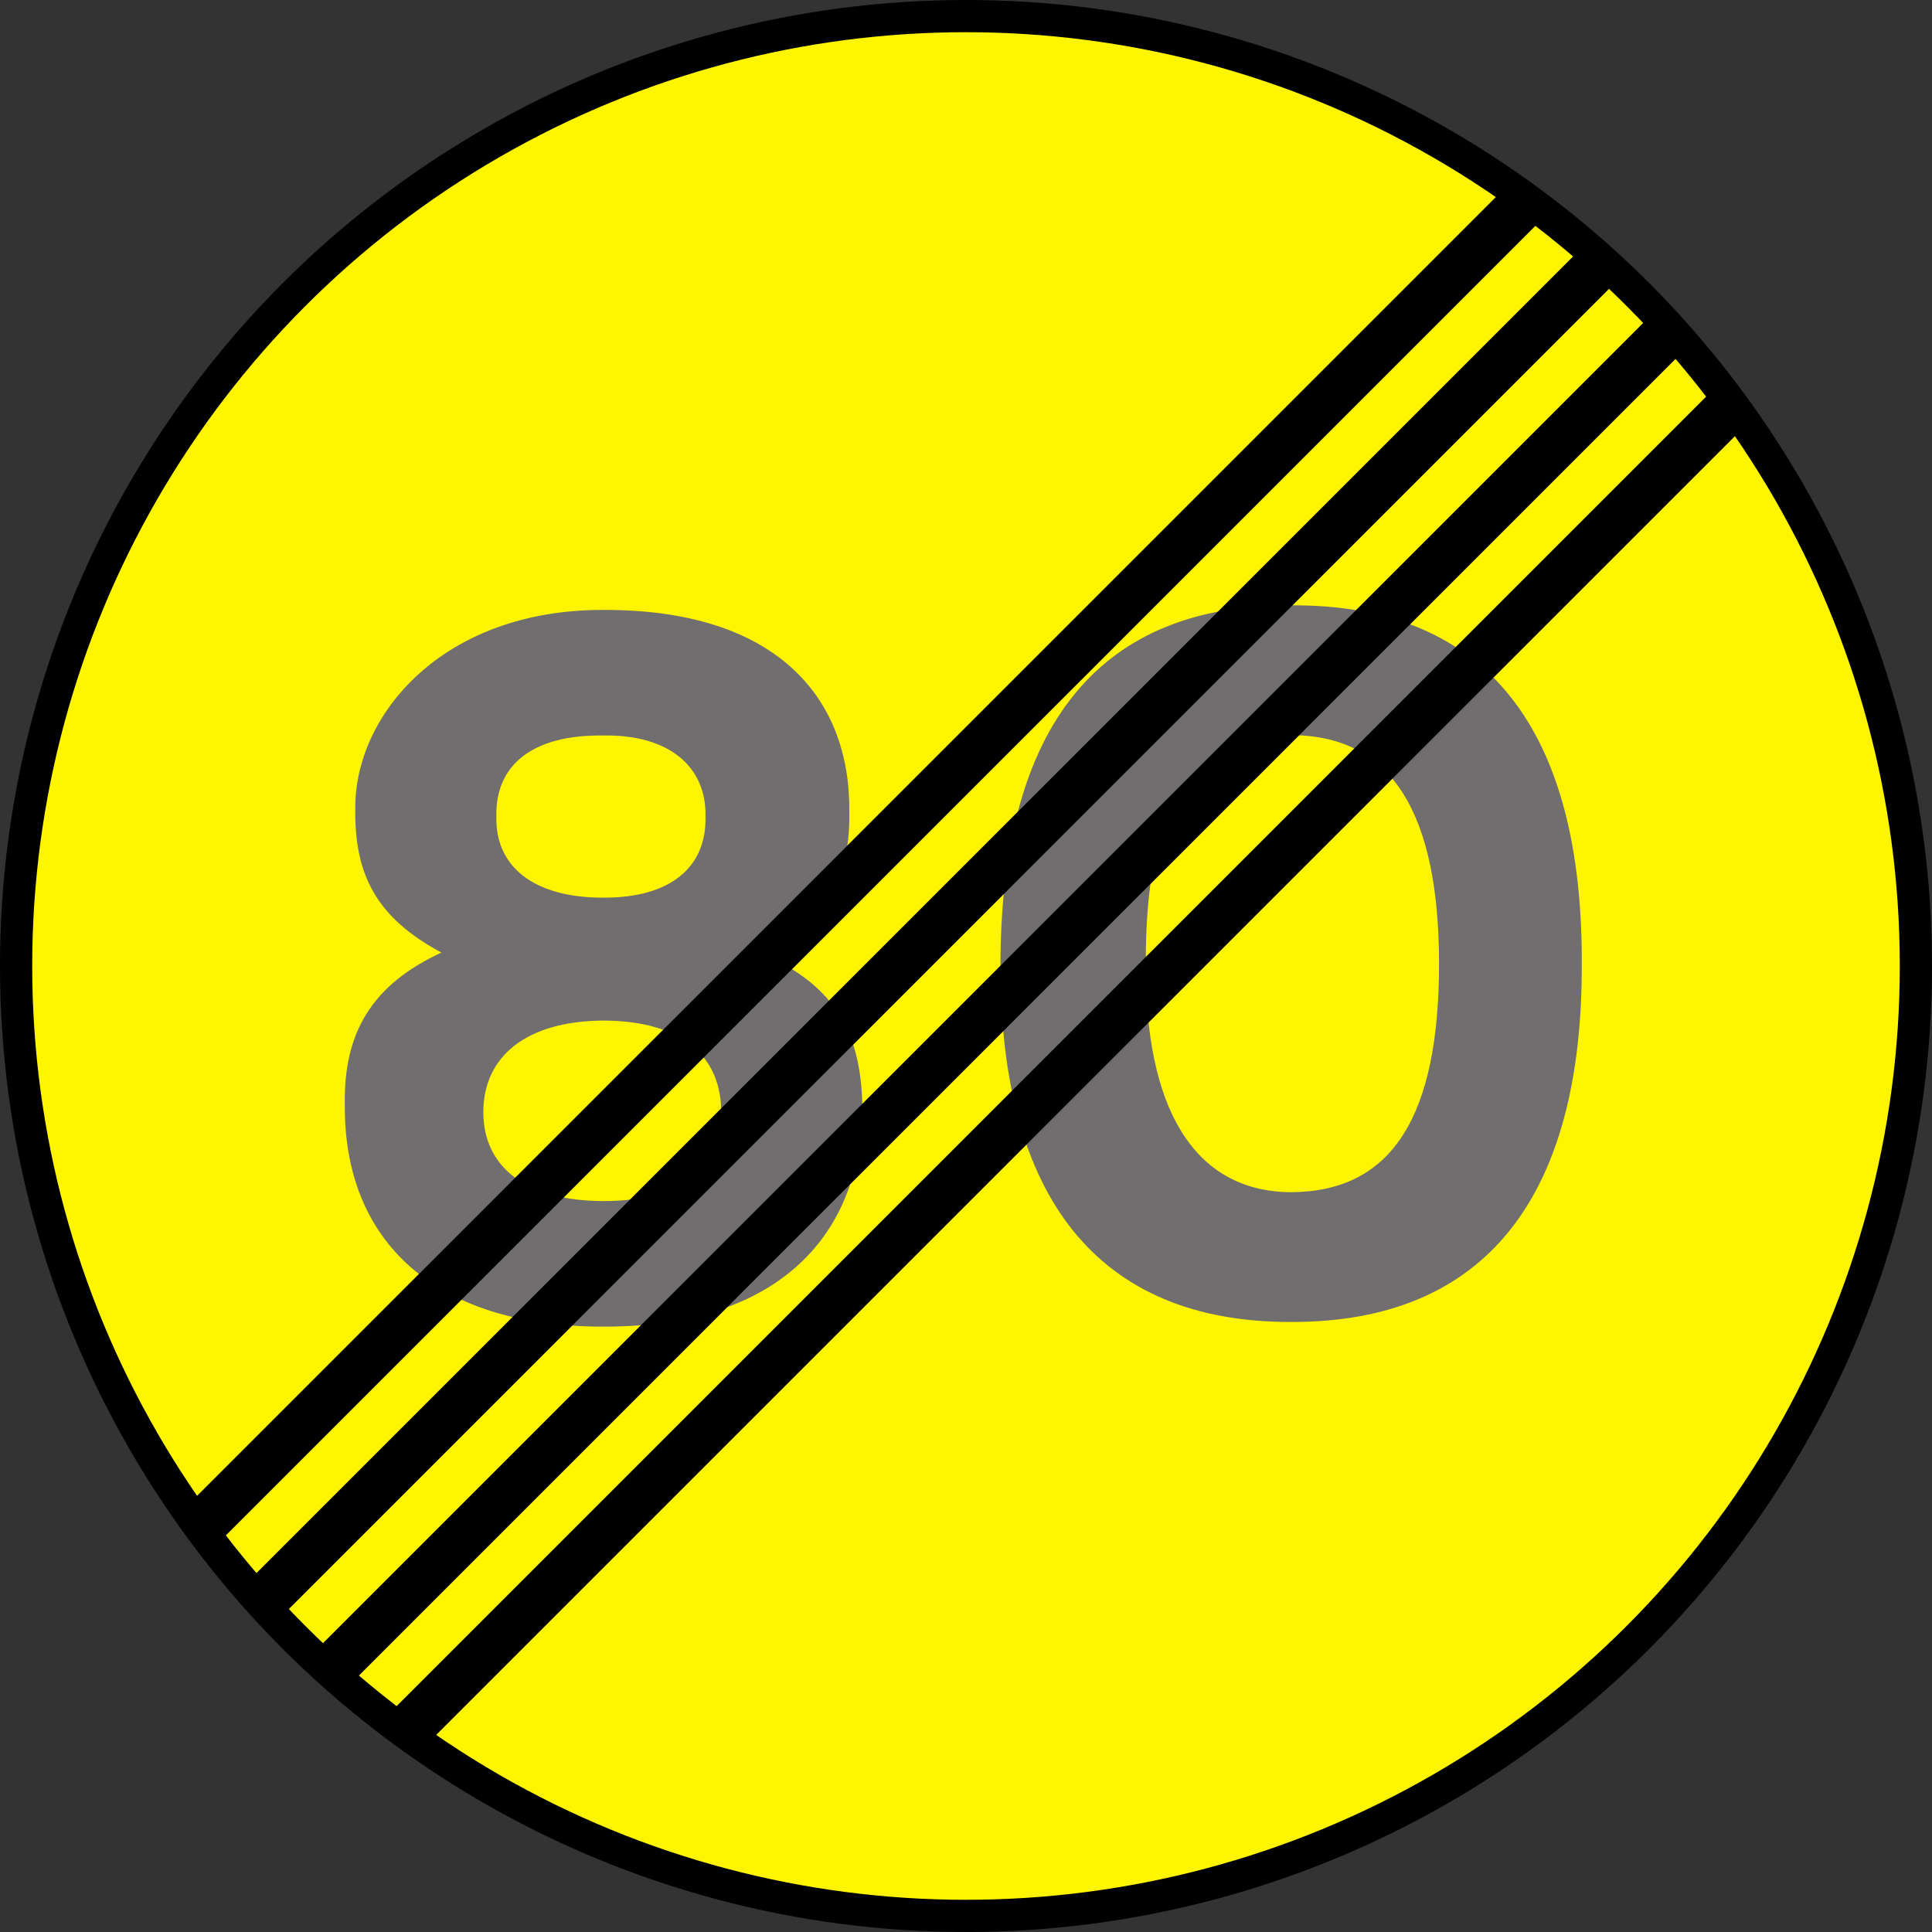
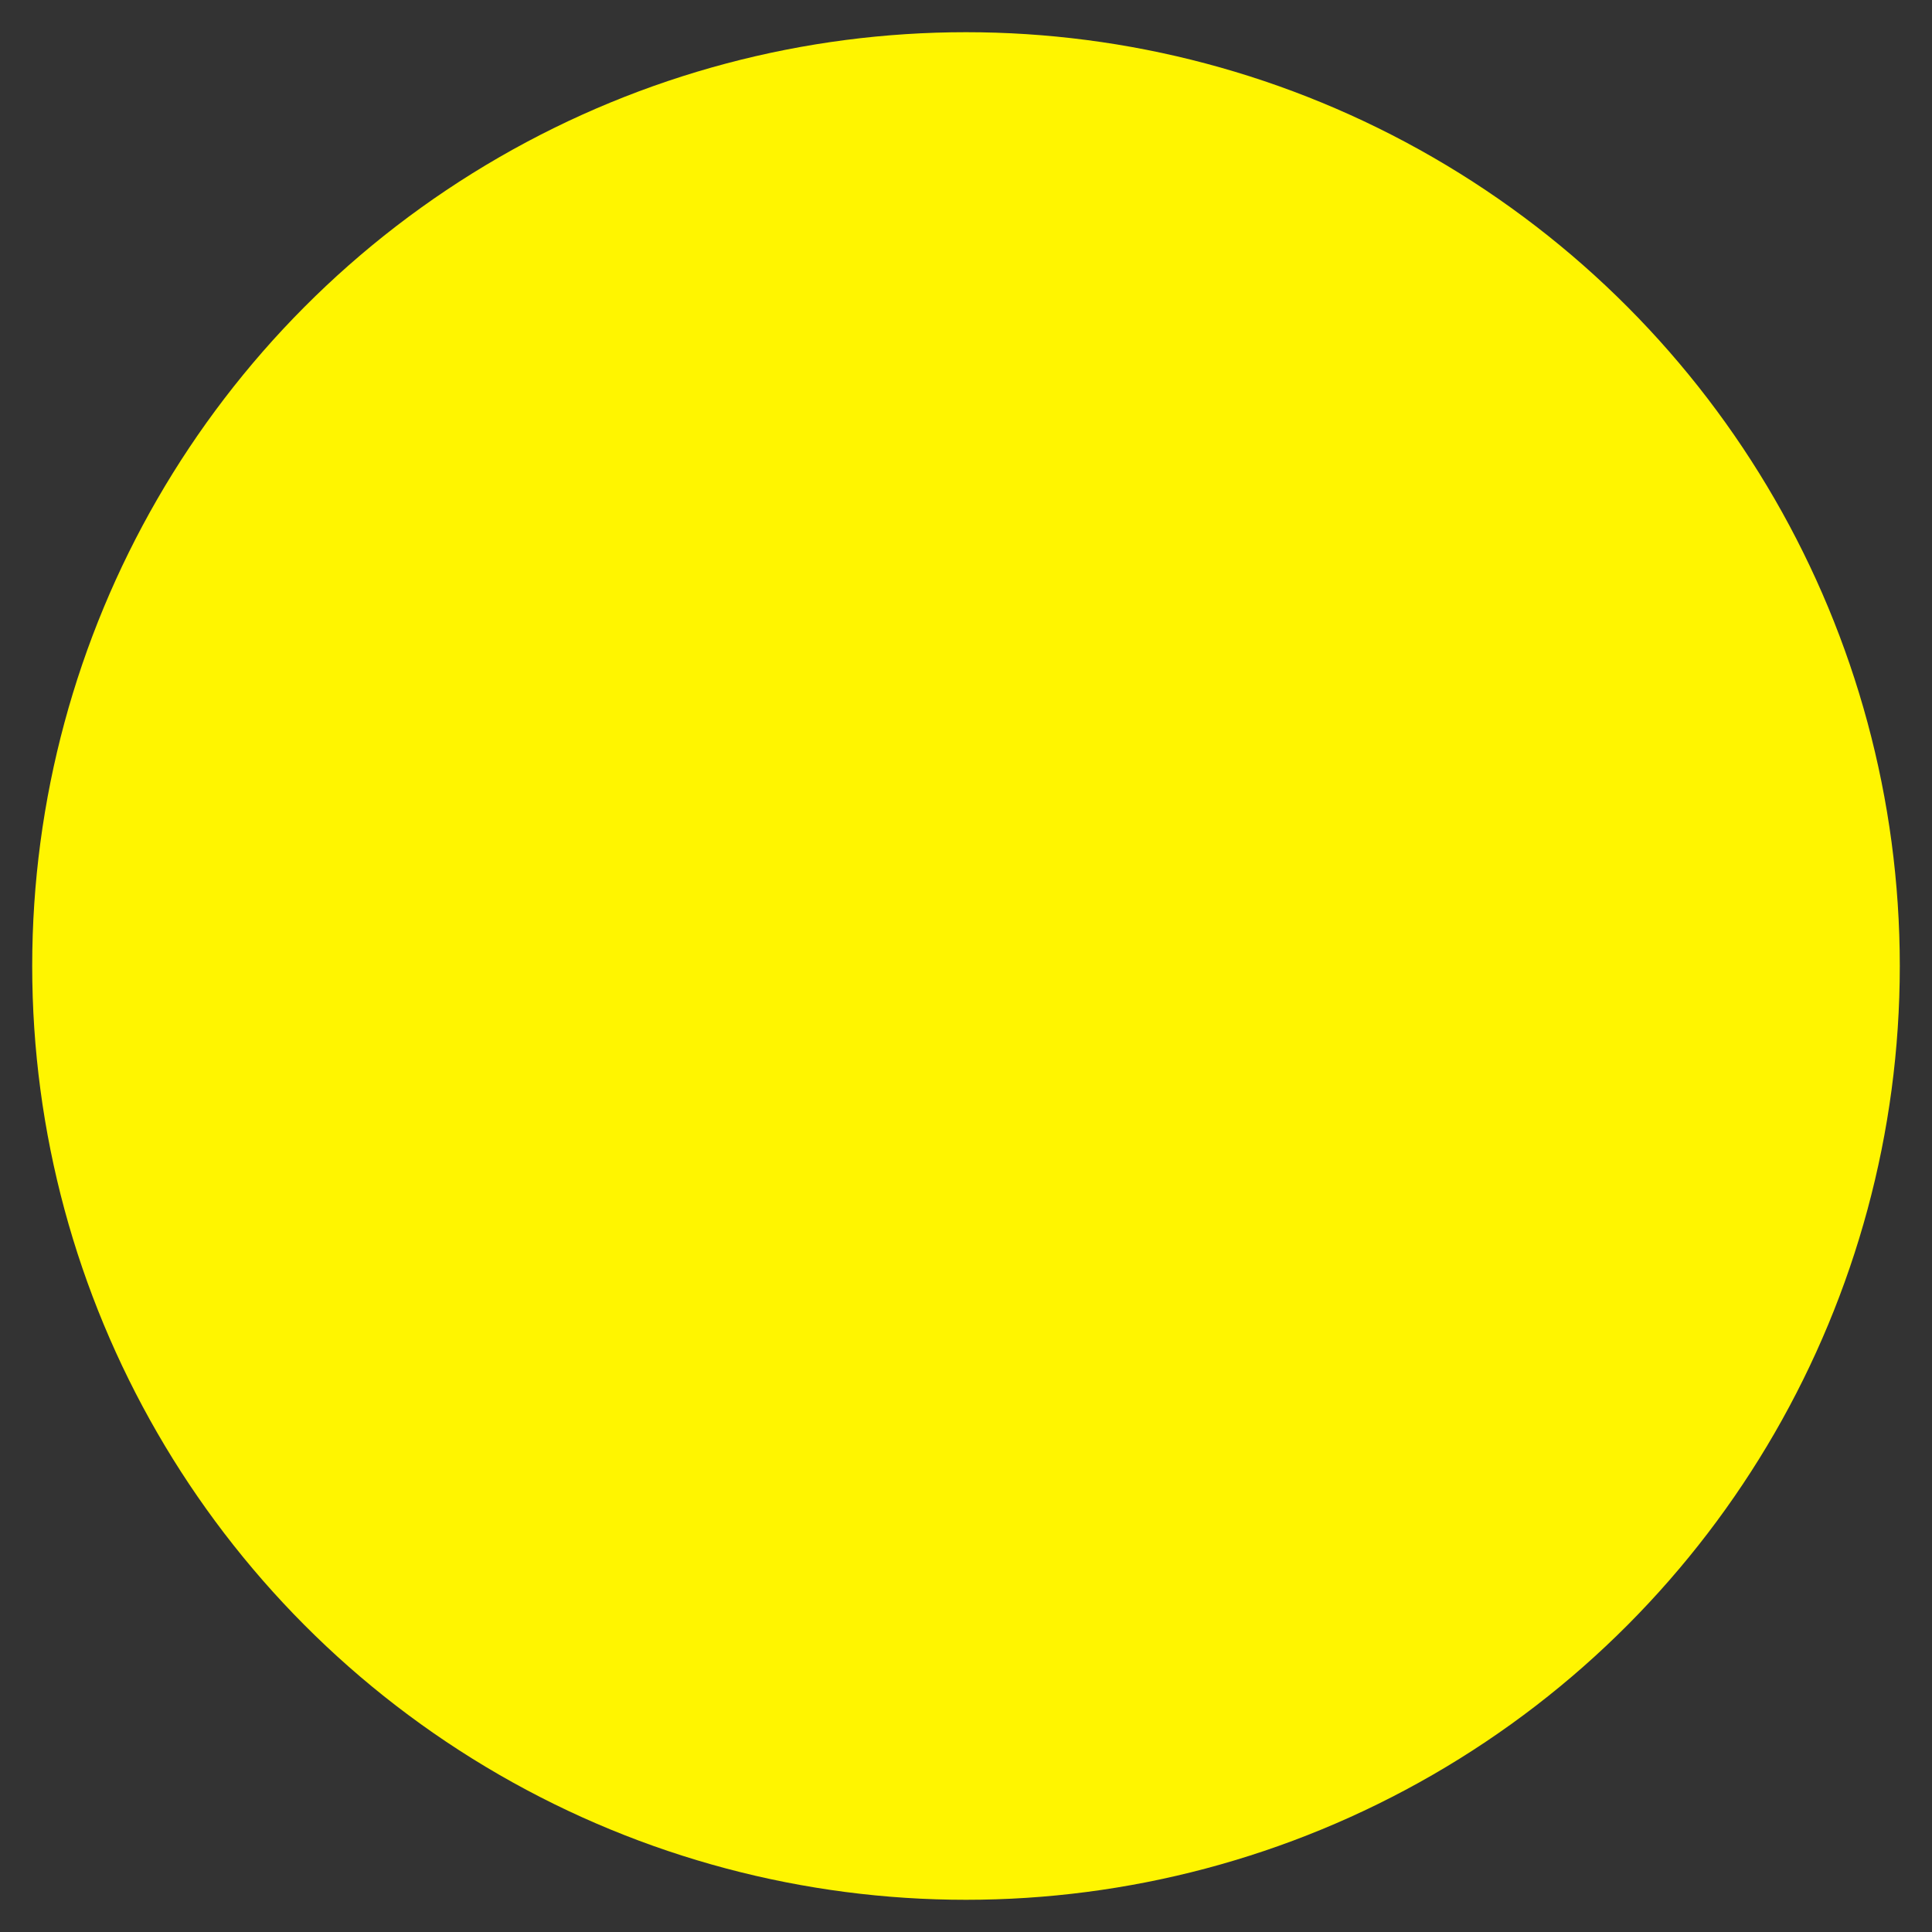
<svg xmlns="http://www.w3.org/2000/svg" xmlns:ns1="http://www.inkscape.org/namespaces/inkscape" xmlns:ns2="http://sodipodi.sourceforge.net/DTD/sodipodi-0.dtd" width="90.17mm" height="90.17mm" viewBox="0 0 90.17 90.17" version="1.1" id="svg8" ns1:version="1.0 (4035a4fb49, 2020-05-01)" ns2:docname="Uganda_road_sign_TR52_(80).svg">
  <rect x="0" y="0" width="90.17" height="90.17" fill="#333333" stroke="none" />
  <defs id="defs2">
    <clipPath id="clip18">
-       <path id="path1833" d="m 354.41,493.012 h 42.5 v 42.5 h -42.5 z m 0,0" />
-     </clipPath>
+       </clipPath>
    <clipPath id="clip19">
-       <path id="path1836" d="m 355,493.012 h 41.91 V 535 H 355 Z m 0,0" />
-     </clipPath>
+       </clipPath>
  </defs>
  <ns2:namedview id="base" pagecolor="#ffffff" bordercolor="#666666" borderopacity="1.0" ns1:pageopacity="0.0" ns1:pageshadow="2" ns1:zoom="1.1751761" ns1:cx="240.14982" ns1:cy="255.95148" ns1:document-units="mm" ns1:current-layer="layer1" showgrid="false" ns1:window-width="1902" ns1:window-height="983" ns1:window-x="0" ns1:window-y="0" ns1:window-maximized="0" ns1:document-rotation="0" />
  <g ns1:label="Layer 1" ns1:groupmode="layer" id="layer1" transform="translate(-1,304)">
-     <circle r="45.085" style="opacity:1;fill:#000000;fill-opacity:1;fill-rule:nonzero;stroke:none;stroke-width:11.742;stroke-linecap:square;stroke-linejoin:round;stroke-miterlimit:4;stroke-dasharray:none;stroke-opacity:1" id="path10" cx="46.085" cy="-258.915" />
    <ellipse ry="43.582" rx="43.582" cy="-258.915" cx="46.085" id="circle817" style="opacity:1;fill:#fff500;fill-opacity:1;fill-rule:nonzero;stroke:none;stroke-width:11.35;stroke-linecap:square;stroke-linejoin:round;stroke-miterlimit:4;stroke-dasharray:none;stroke-opacity:1" />
-     <path ns2:nodetypes="ccccccccccccccccccccccccccccc" id="path72" style="opacity:1;fill:#706e6e;fill-opacity:1;stroke-width:0.331" d="m 61.26,-275.747 c -8.832,-0.059 -13.574,5.461 -13.565,16.844 -0.008,10.787 4.551,16.625 13.565,16.601 9.13,0.025 13.599,-5.904 13.565,-16.721 0.035,-10.806 -4.344,-16.783 -13.565,-16.724 z m -32.088,0.214 c -7.497,-0.028 -11.631,4.891 -11.59,9.28 -0.041,3.056 0.967,5.076 4.023,6.712 -3.239,1.489 -4.57,3.739 -4.512,7.078 -0.058,6.402 4.216,10.403 12.079,10.378 7.842,0.025 12.02,-3.975 12.076,-10.255 -0.056,-3.369 -1.203,-5.574 -4.512,-7.078 2.988,-1.758 3.952,-3.782 3.903,-6.716 0.049,-5.337 -3.44,-9.427 -11.467,-9.399 z m 32.088,5.846 c 4.754,-0.006 6.898,3.737 6.904,10.665 -0.006,7.076 -2.15,10.635 -6.904,10.665 -4.592,-0.029 -6.825,-3.999 -6.781,-10.665 -0.044,-7.156 2.052,-10.67 6.781,-10.665 z m -32.088,0.015 c 3.066,-0.051 4.809,1.467 4.755,3.786 0.054,2.368 -1.643,3.791 -4.755,3.782 -3.272,0.009 -5.066,-1.46 -5.005,-3.782 -0.061,-2.411 1.688,-3.837 5.005,-3.786 z m 0,13.304 c 3.663,0.015 5.543,1.67 5.487,4.395 0.056,2.422 -1.824,4.03 -5.487,4.029 -3.639,0.001 -5.616,-1.608 -5.614,-4.152 -0.002,-2.603 2.021,-4.257 5.614,-4.272 z" />
-     <path id="rect25" style="opacity:1;fill:#000000;fill-opacity:1;fill-rule:nonzero;stroke:none;stroke-width:4.686;stroke-linecap:square;stroke-linejoin:round;stroke-miterlimit:4;stroke-dasharray:none;stroke-opacity:1" d="m 71.323,-295.311 -61.634,61.634 1.594,1.594 61.634,-61.634 z m 3.719,2.657 -62.697,62.697 1.594,1.594 62.697,-62.697 z m 3.188,3.188 -62.697,62.697 1.594,1.594 62.697,-62.697 z m 2.657,3.719 -61.634,61.634 1.594,1.594 61.634,-61.634 z" />
  </g>
</svg>